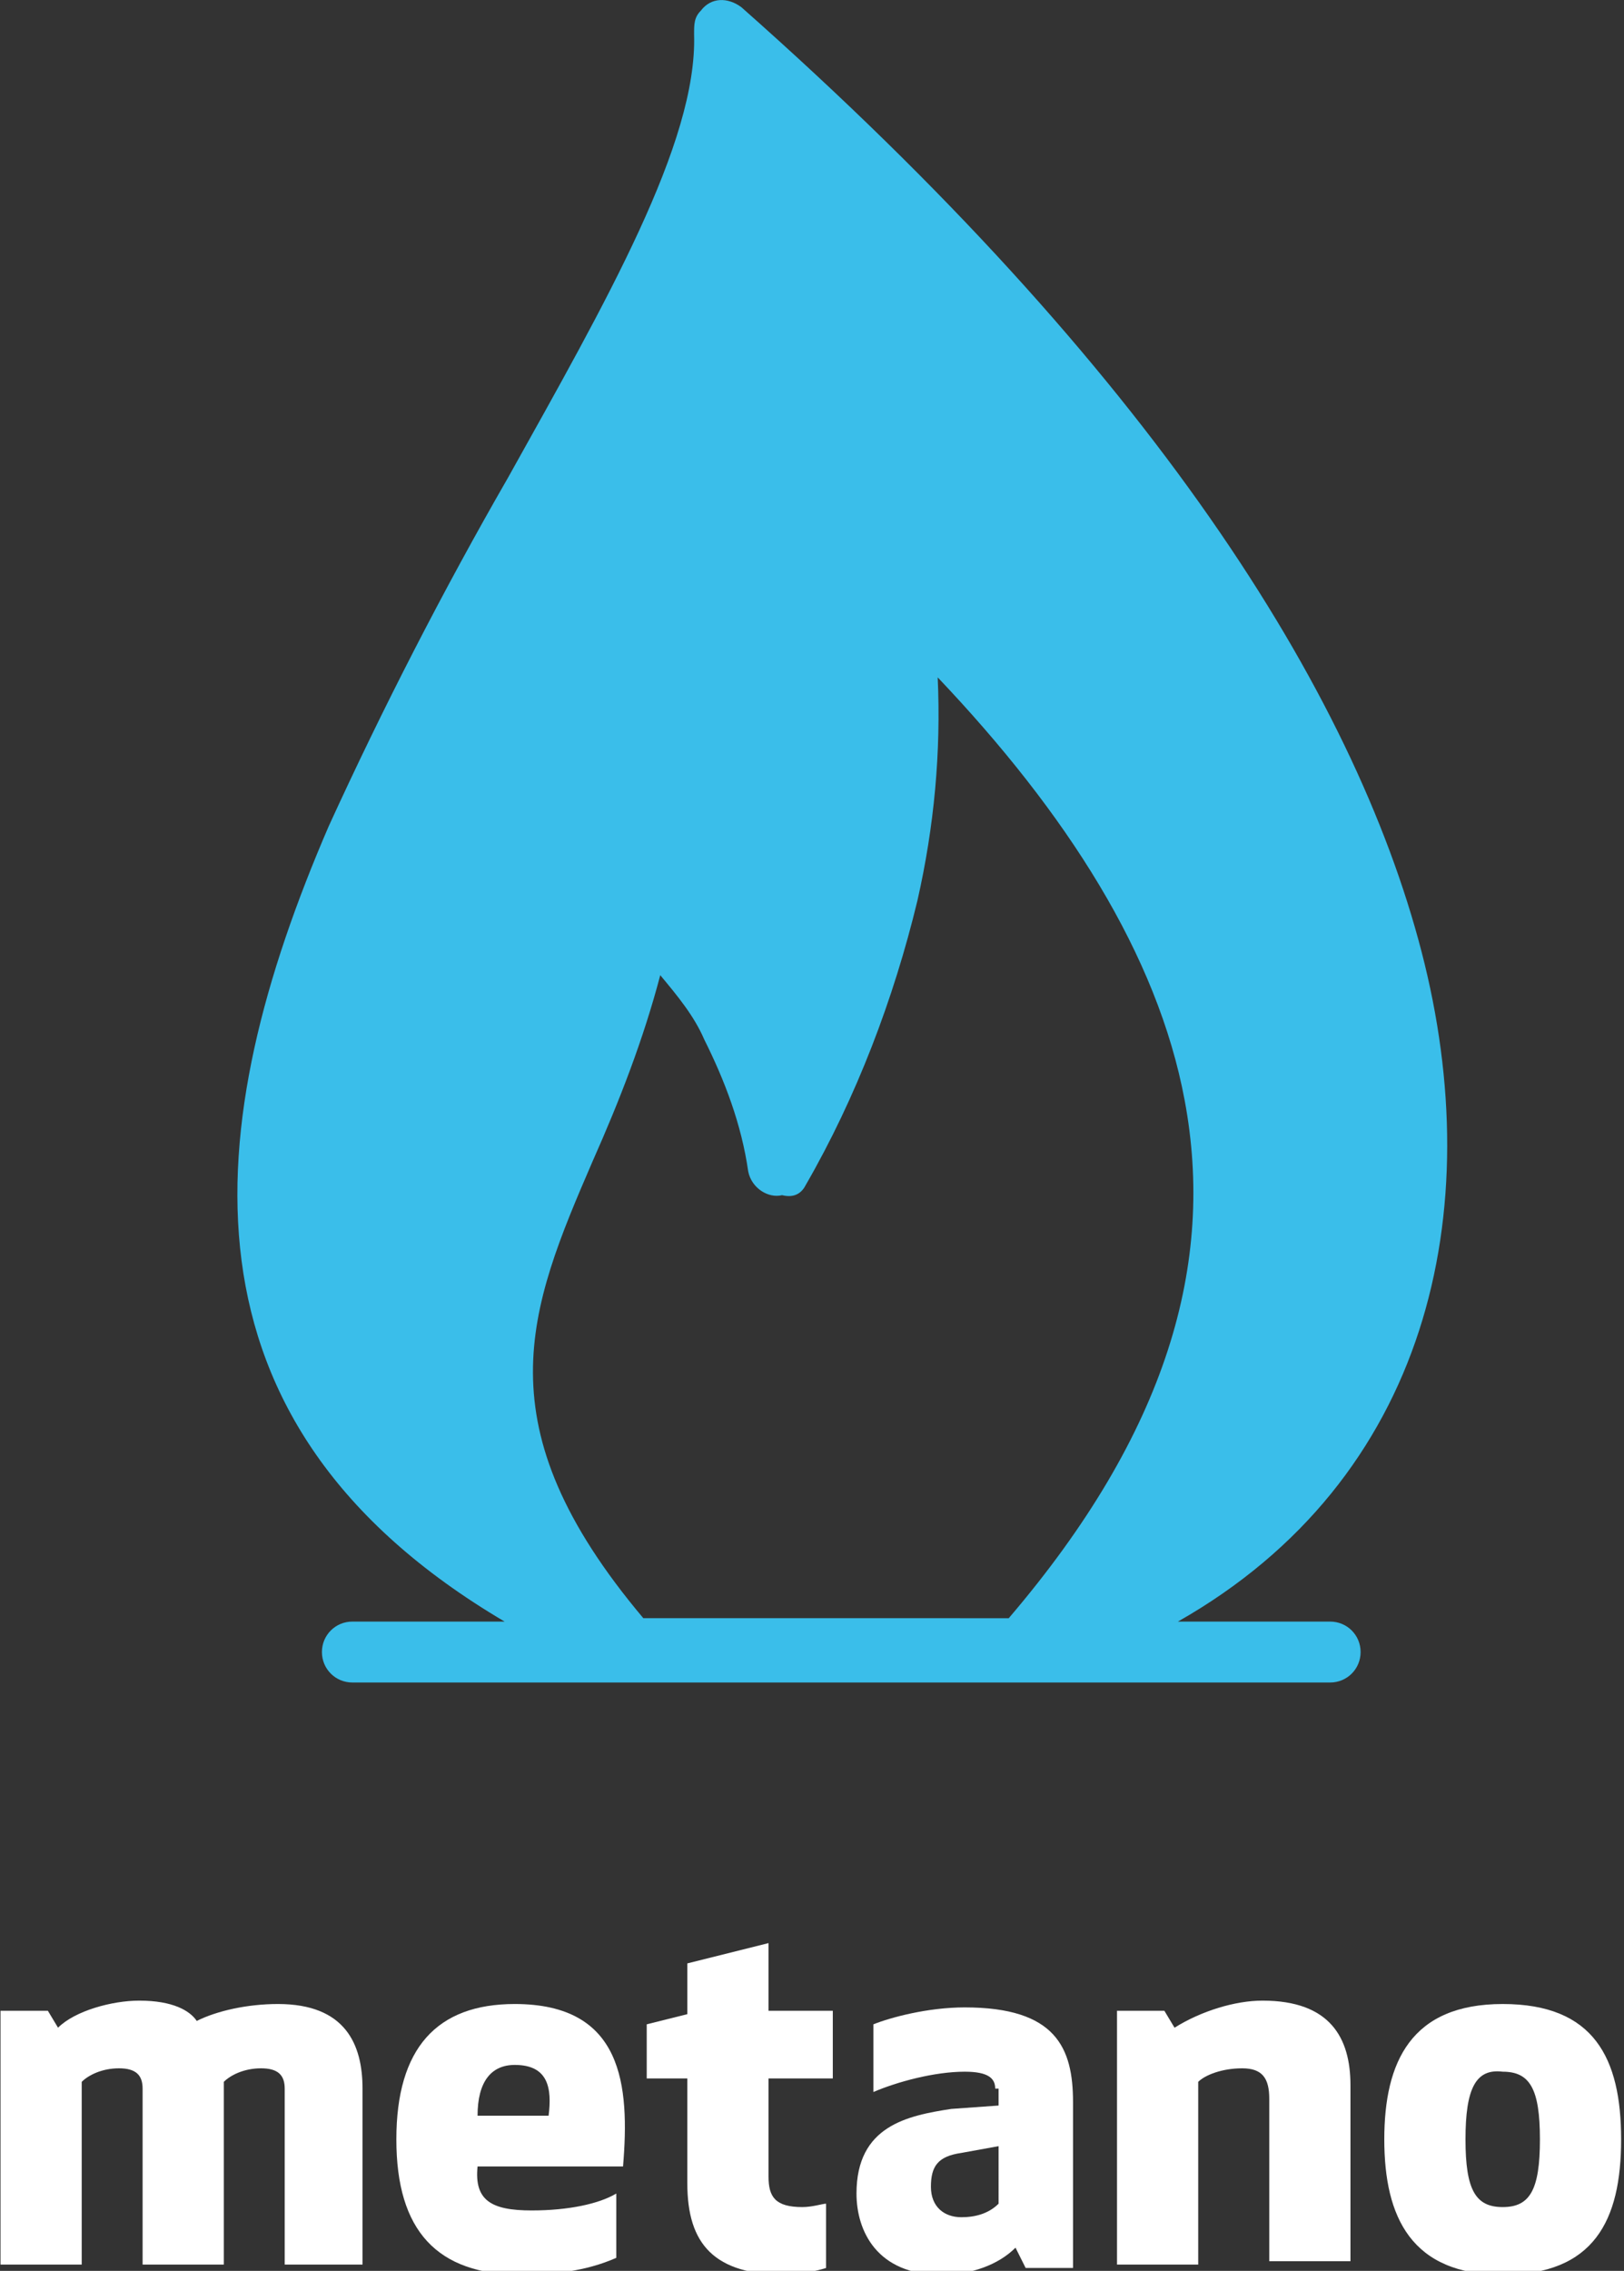
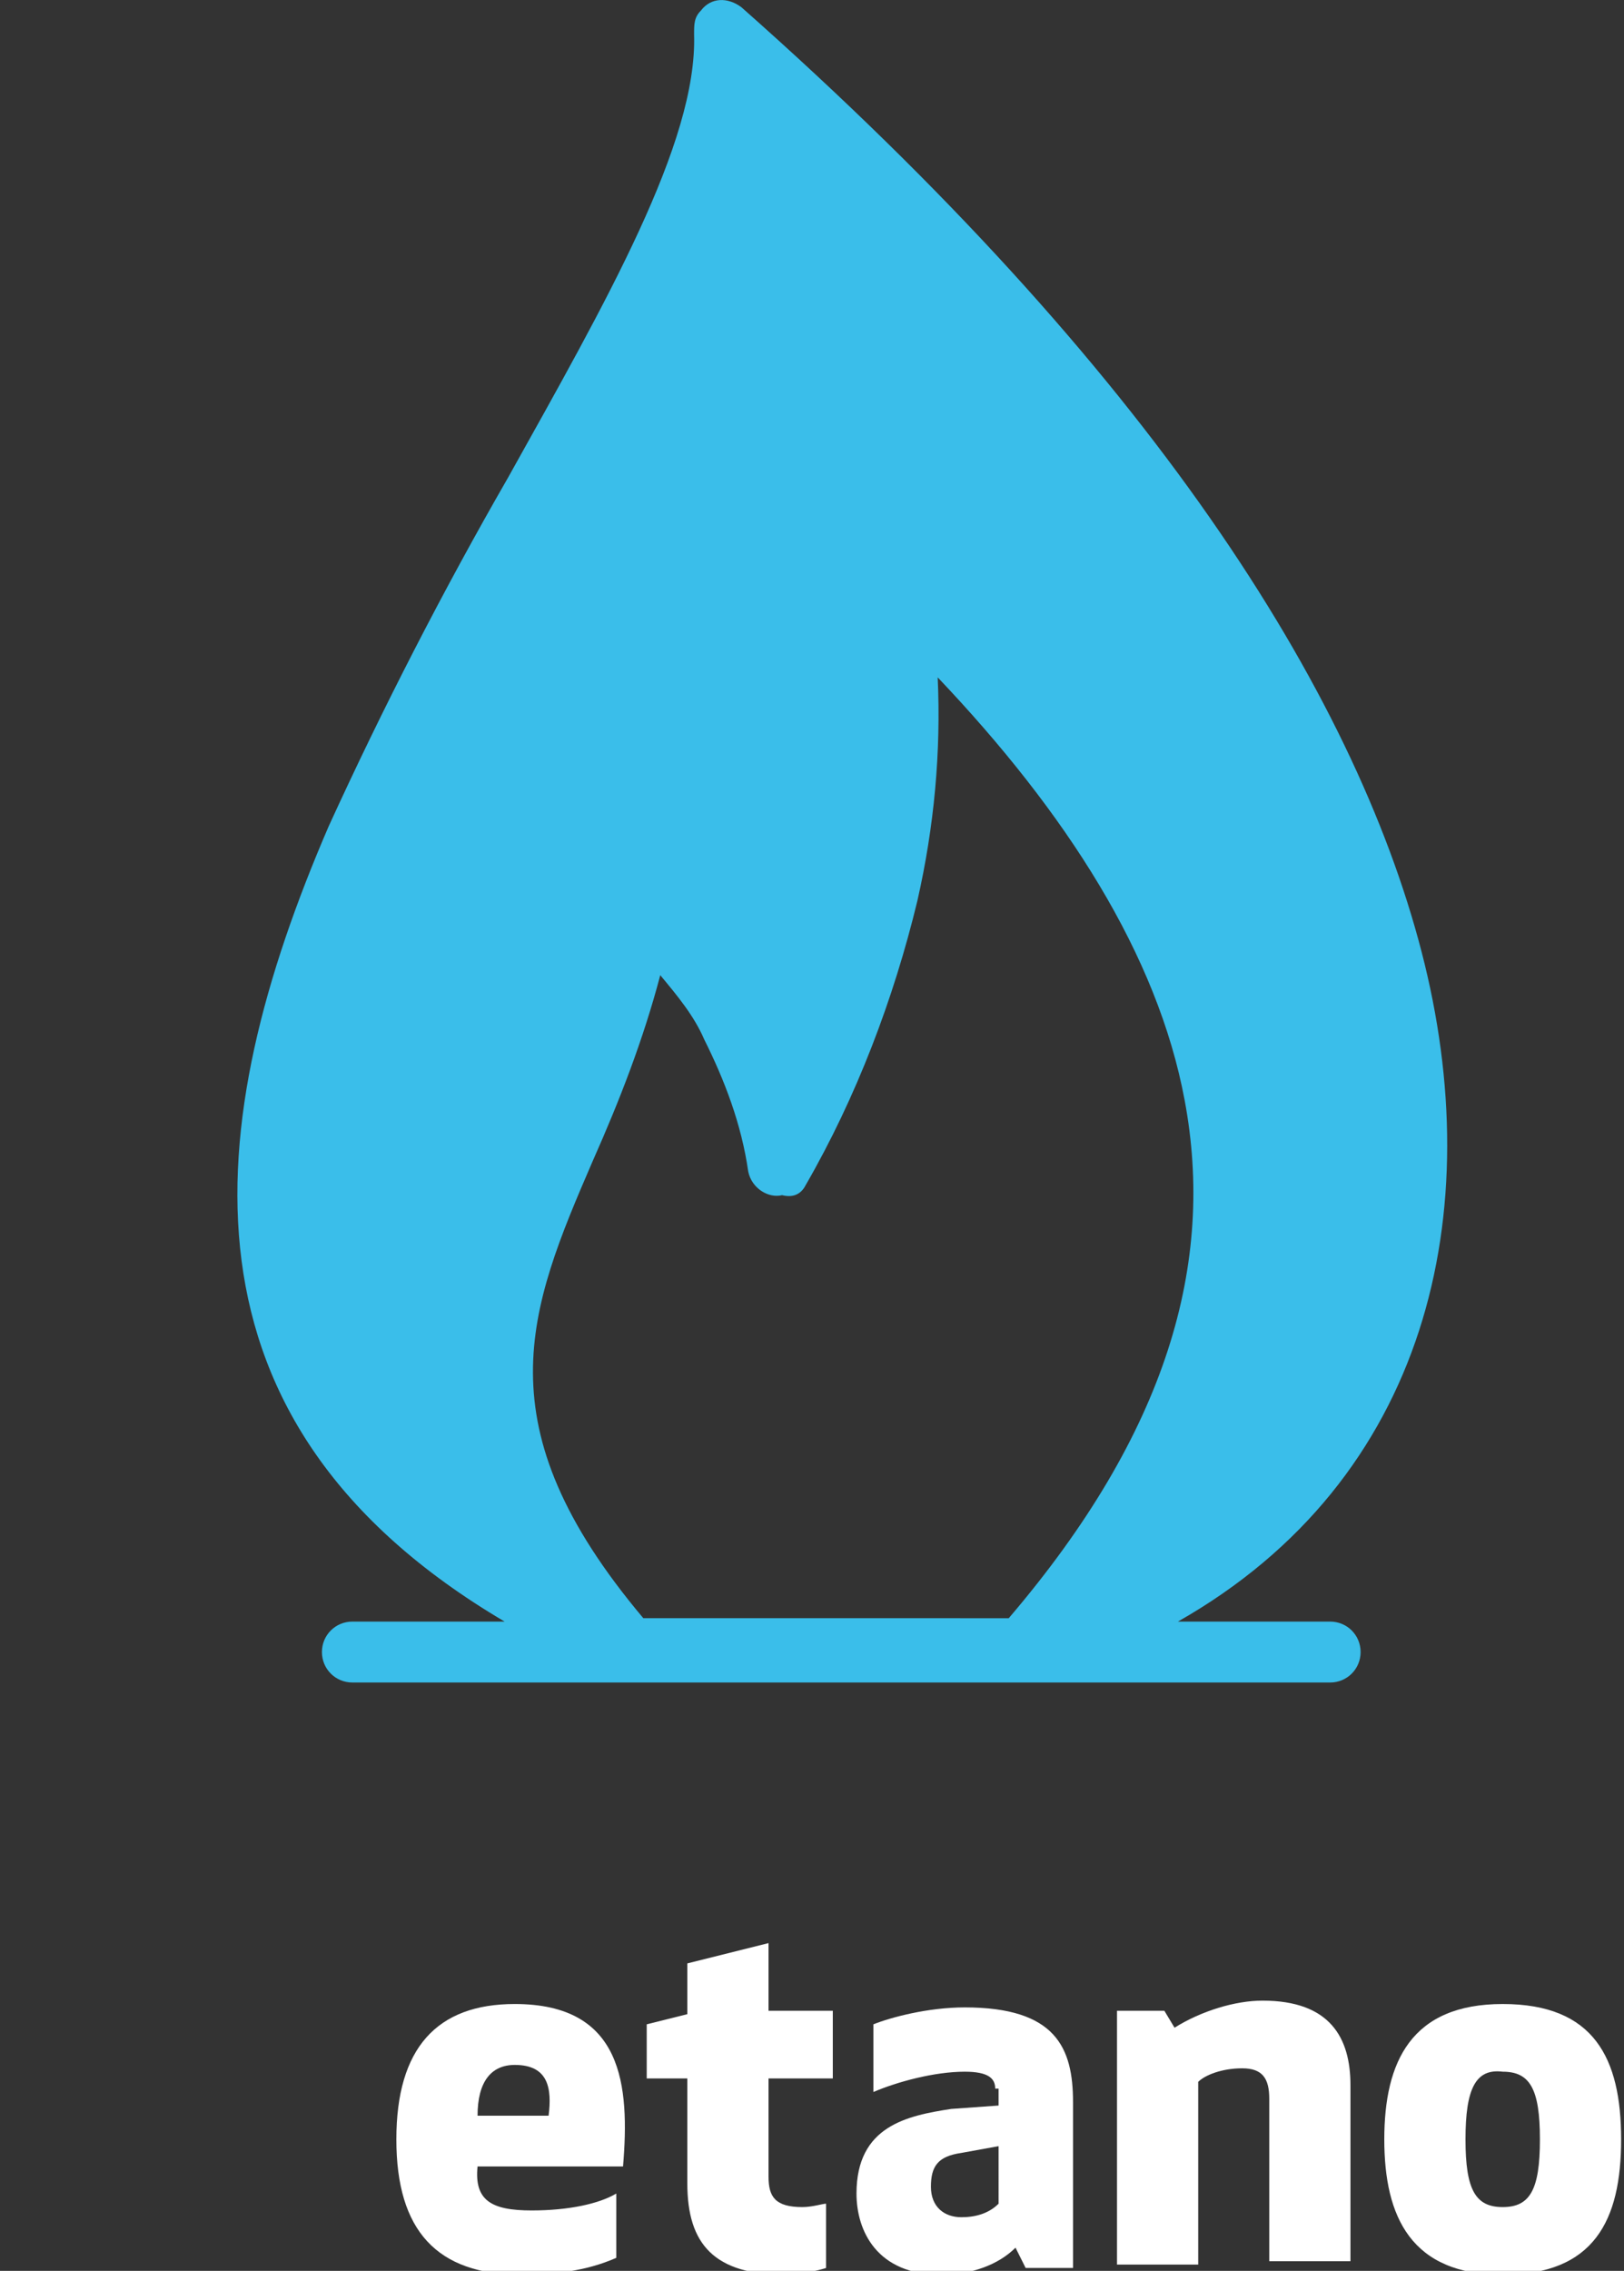
<svg xmlns="http://www.w3.org/2000/svg" version="1.1" id="Livello_1" x="0px" y="0px" viewBox="0 0 48 67.1" style="enable-background:new 0 0 48 67.1;" xml:space="preserve">
  <rect x="0" y="0" width="48" height="67.1" fill="#333333" stroke="none" />
  <style type="text/css">
	.st0{enable-background:new    ;}
	.st1{fill:#FFFFFF;}
	.st2{fill-rule:evenodd;clip-rule:evenodd;fill:#3ABEEA;}
</style>
  <g id="Raggruppa_61" transform="translate(0.415 0.415)">
    <g class="st0">
-       <path class="st1" d="M8,66.5v-5.2c0-0.4-0.2-0.6-0.7-0.6c-0.5,0-0.9,0.2-1.1,0.4v5.4H3.8v-5.2c0-0.4-0.2-0.6-0.7-0.6    c-0.5,0-0.9,0.2-1.1,0.4v5.4h-2.4V59H1l0.3,0.5c0.5-0.5,1.6-0.8,2.4-0.8c1,0,1.5,0.3,1.7,0.6C6,59,6.9,58.8,7.8,58.8    c2,0,2.5,1.2,2.5,2.5v5.2H8z" />
      <path class="st1" d="M13.7,63.6c-0.1,1,0.4,1.3,1.6,1.3c1.1,0,2-0.2,2.5-0.5v1.9c-0.9,0.4-1.9,0.5-2.8,0.5c-2.5,0-3.7-1.3-3.7-4    s1.2-4,3.5-4c3.2,0,3.4,2.4,3.2,4.8H13.7z M13.7,62.1h2.1c0.1-0.8,0-1.5-1-1.5C14.1,60.6,13.7,61.1,13.7,62.1z" />
      <path class="st1" d="M24,66.6c-0.3,0.1-0.9,0.2-1.2,0.2c-2.1,0-2.9-0.9-2.9-2.7V61h-1.2v-1.6l1.2-0.3v-1.5l2.4-0.6V59h1.9v2h-1.9    v2.9c0,0.6,0.2,0.9,1,0.9c0.3,0,0.6-0.1,0.7-0.1V66.6z" />
      <path class="st1" d="M29,61.3c0-0.3-0.2-0.5-0.9-0.5c-0.9,0-2,0.3-2.7,0.6v-2c0.5-0.2,1.6-0.5,2.7-0.5c2.7,0,3.2,1.2,3.2,2.8v4.9    h-1.4l-0.3-0.6c-0.5,0.5-1.3,0.8-2.2,0.8c-1.9,0-2.5-1.3-2.5-2.4c0-2,1.5-2.3,2.8-2.5l1.4-0.1V61.3z M28,63.2    c-0.7,0.1-0.9,0.4-0.9,1c0,0.6,0.4,0.9,0.9,0.9c0.4,0,0.8-0.1,1.1-0.4V63L28,63.2z" />
      <path class="st1" d="M34,59l0.3,0.5c0.8-0.5,1.8-0.8,2.6-0.8c2,0,2.6,1.1,2.6,2.5v5.2h-2.4v-4.8c0-0.6-0.2-0.9-0.8-0.9    c-0.6,0-1.1,0.2-1.3,0.4v5.4h-2.4V59H34z" />
      <path class="st1" d="M40.5,62.8c0-2.3,0.8-4,3.5-4s3.5,1.6,3.5,4s-0.8,4-3.5,4S40.5,65.1,40.5,62.8z M42.9,62.8c0,1.5,0.3,2,1.1,2    c0.8,0,1.1-0.5,1.1-2s-0.3-2-1.1-2C43.2,60.7,42.9,61.3,42.9,62.8z" />
    </g>
    <path id="noun-gas-flame-1808178" class="st2" d="M23.4,34.6c1.5-2.6,2.6-5.5,3.3-8.4c0.5-2.2,0.7-4.4,0.6-6.6   c3.8,4,6.5,8.2,7.3,12.5c0.9,4.8-0.5,9.8-5.2,15.3H18.6c-4.8-5.7-3.4-9.1-1.5-13.5c0.8-1.8,1.5-3.6,2-5.5c0.5,0.6,1,1.2,1.3,1.9   c0.6,1.2,1.1,2.5,1.3,3.9c0.1,0.5,0.6,0.8,1,0.7C23.1,35,23.3,34.8,23.4,34.6 M41.6,27.7c-2-7.7-8-17.2-20.1-27.9   c-0.4-0.3-0.9-0.3-1.2,0.1c-0.2,0.2-0.2,0.4-0.2,0.7c0.1,3.2-2.6,7.9-5.5,13.1C12.7,17,10.9,20.5,9.3,24   c-3.8,8.8-4.8,17.6,5.2,23.5H10c-0.5,0-0.9,0.4-0.9,0.9s0.4,0.9,0.9,0.9h28.9c0.5,0,0.9-0.4,0.9-0.9s-0.4-0.9-0.9-0.9h-4.5   C41.8,43.3,43.6,35.4,41.6,27.7L41.6,27.7z" />
  </g>
</svg>